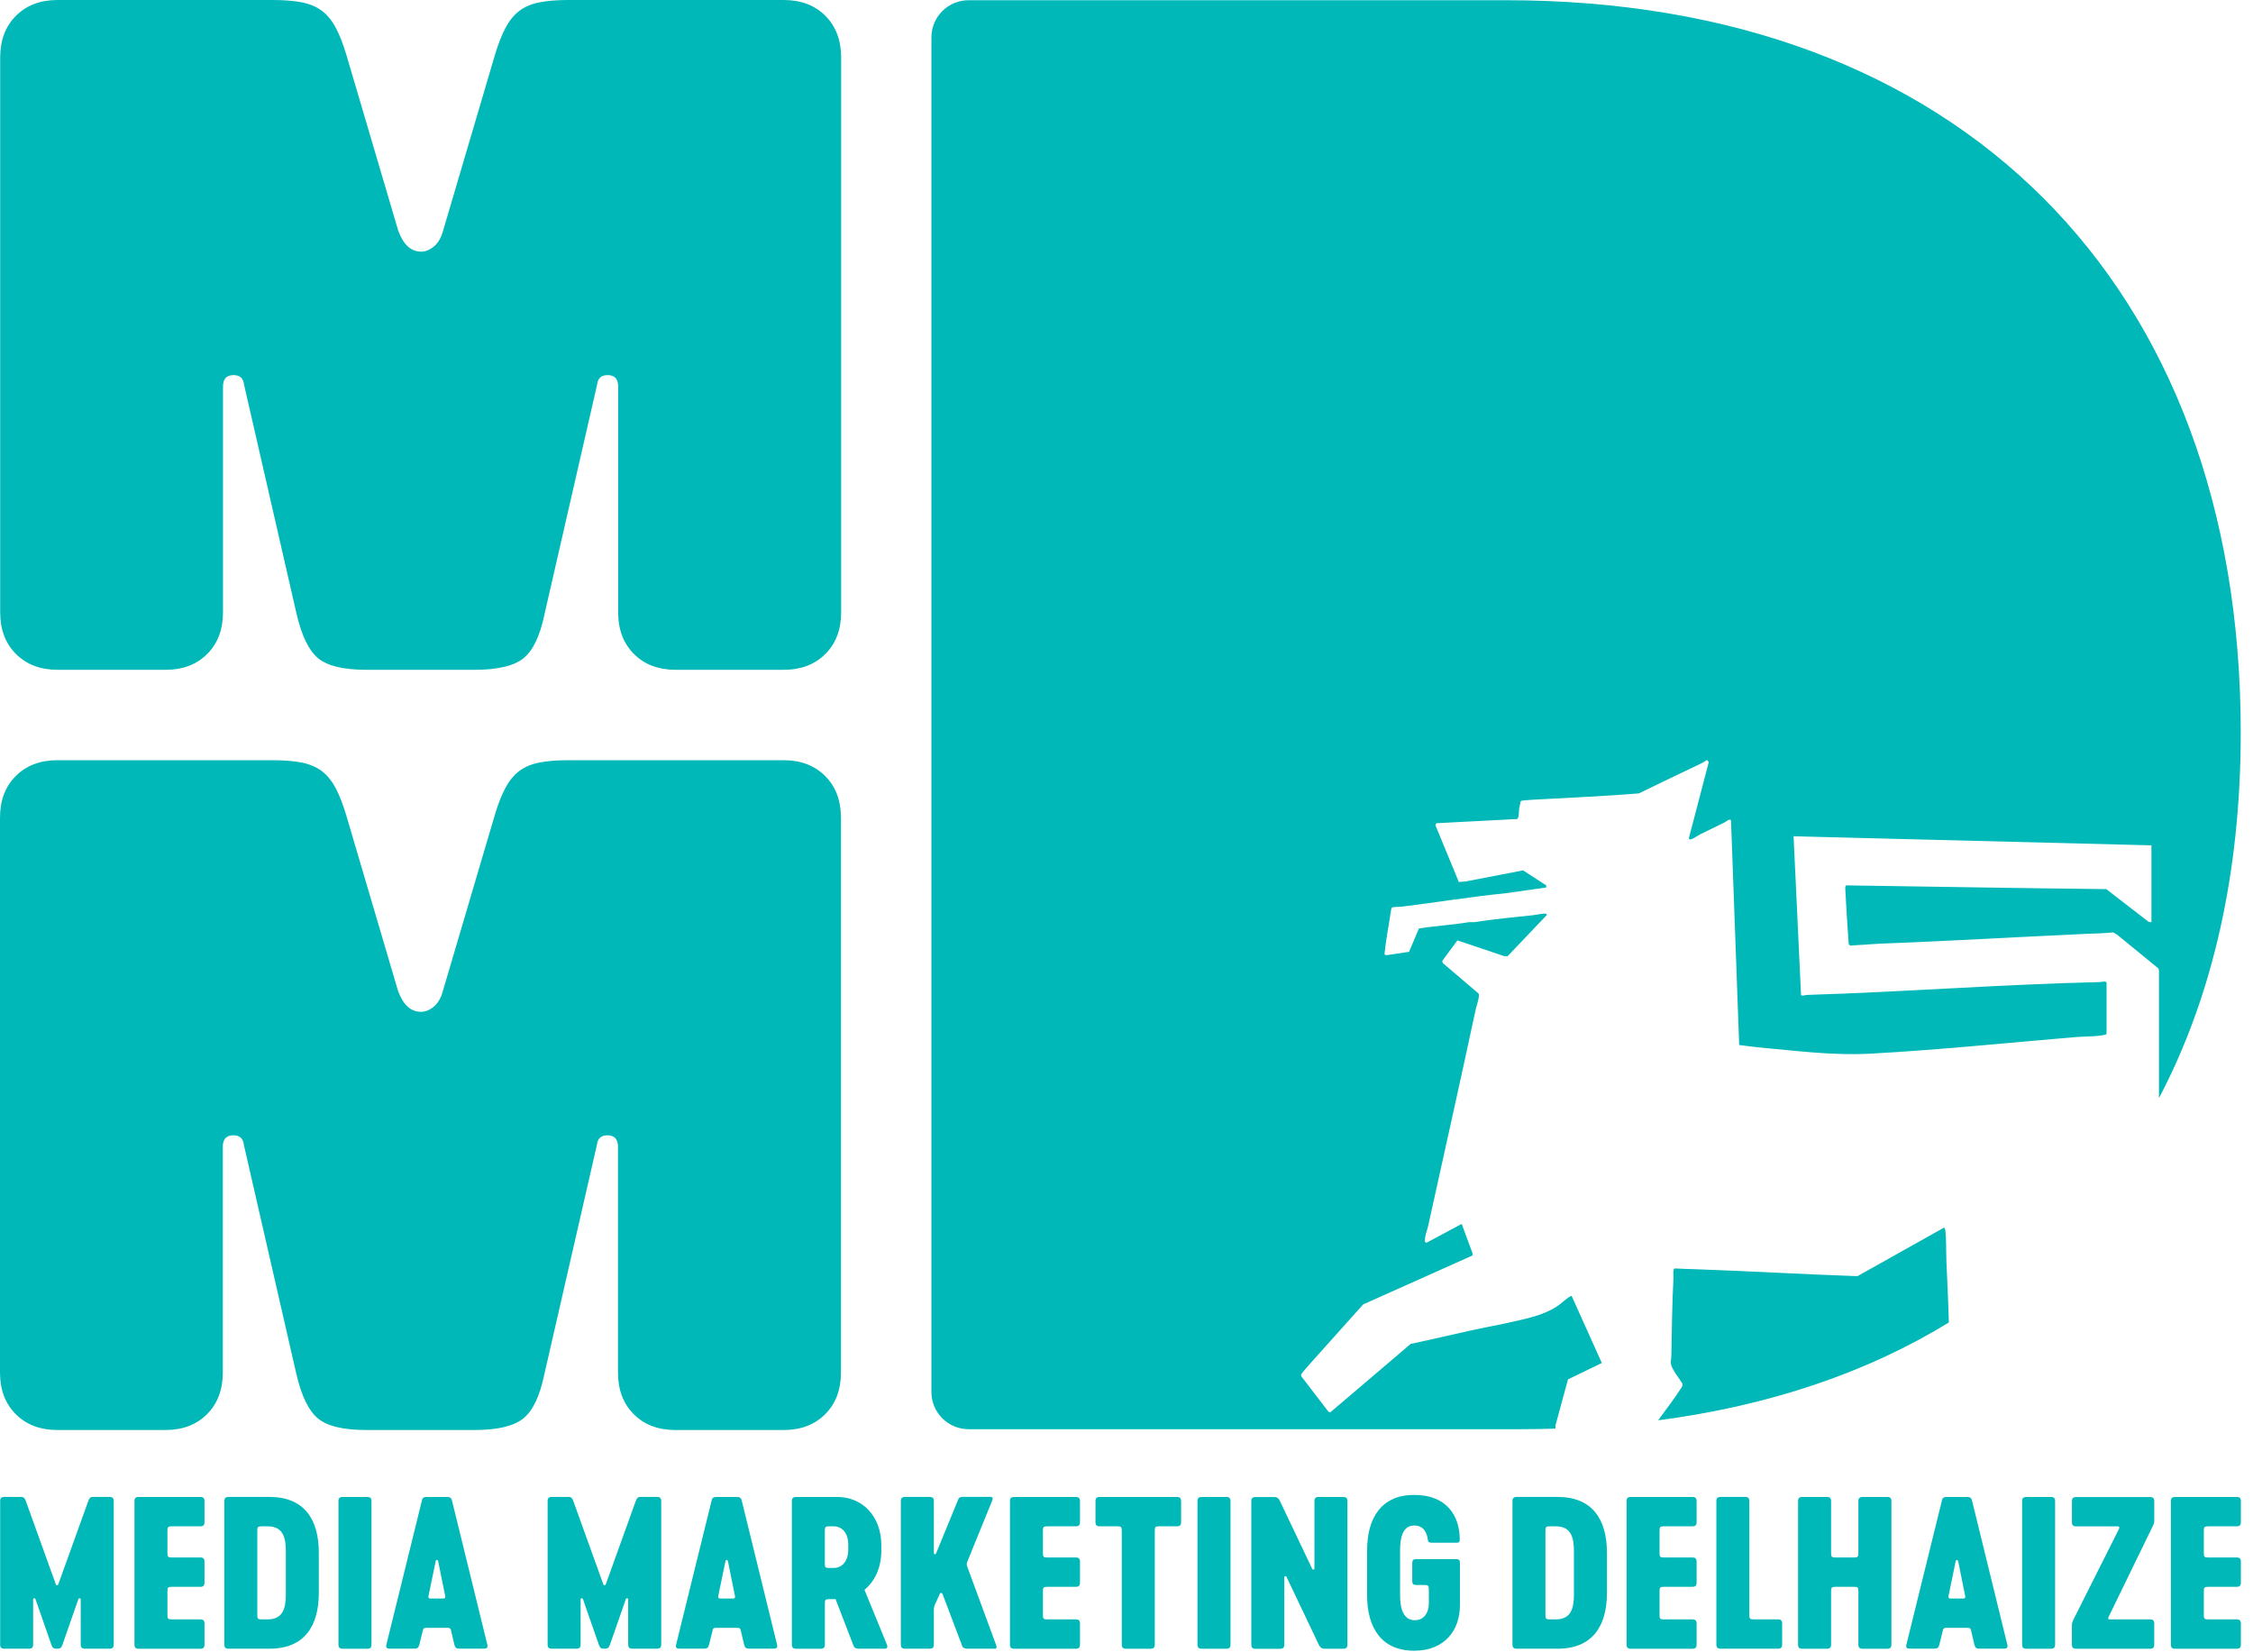
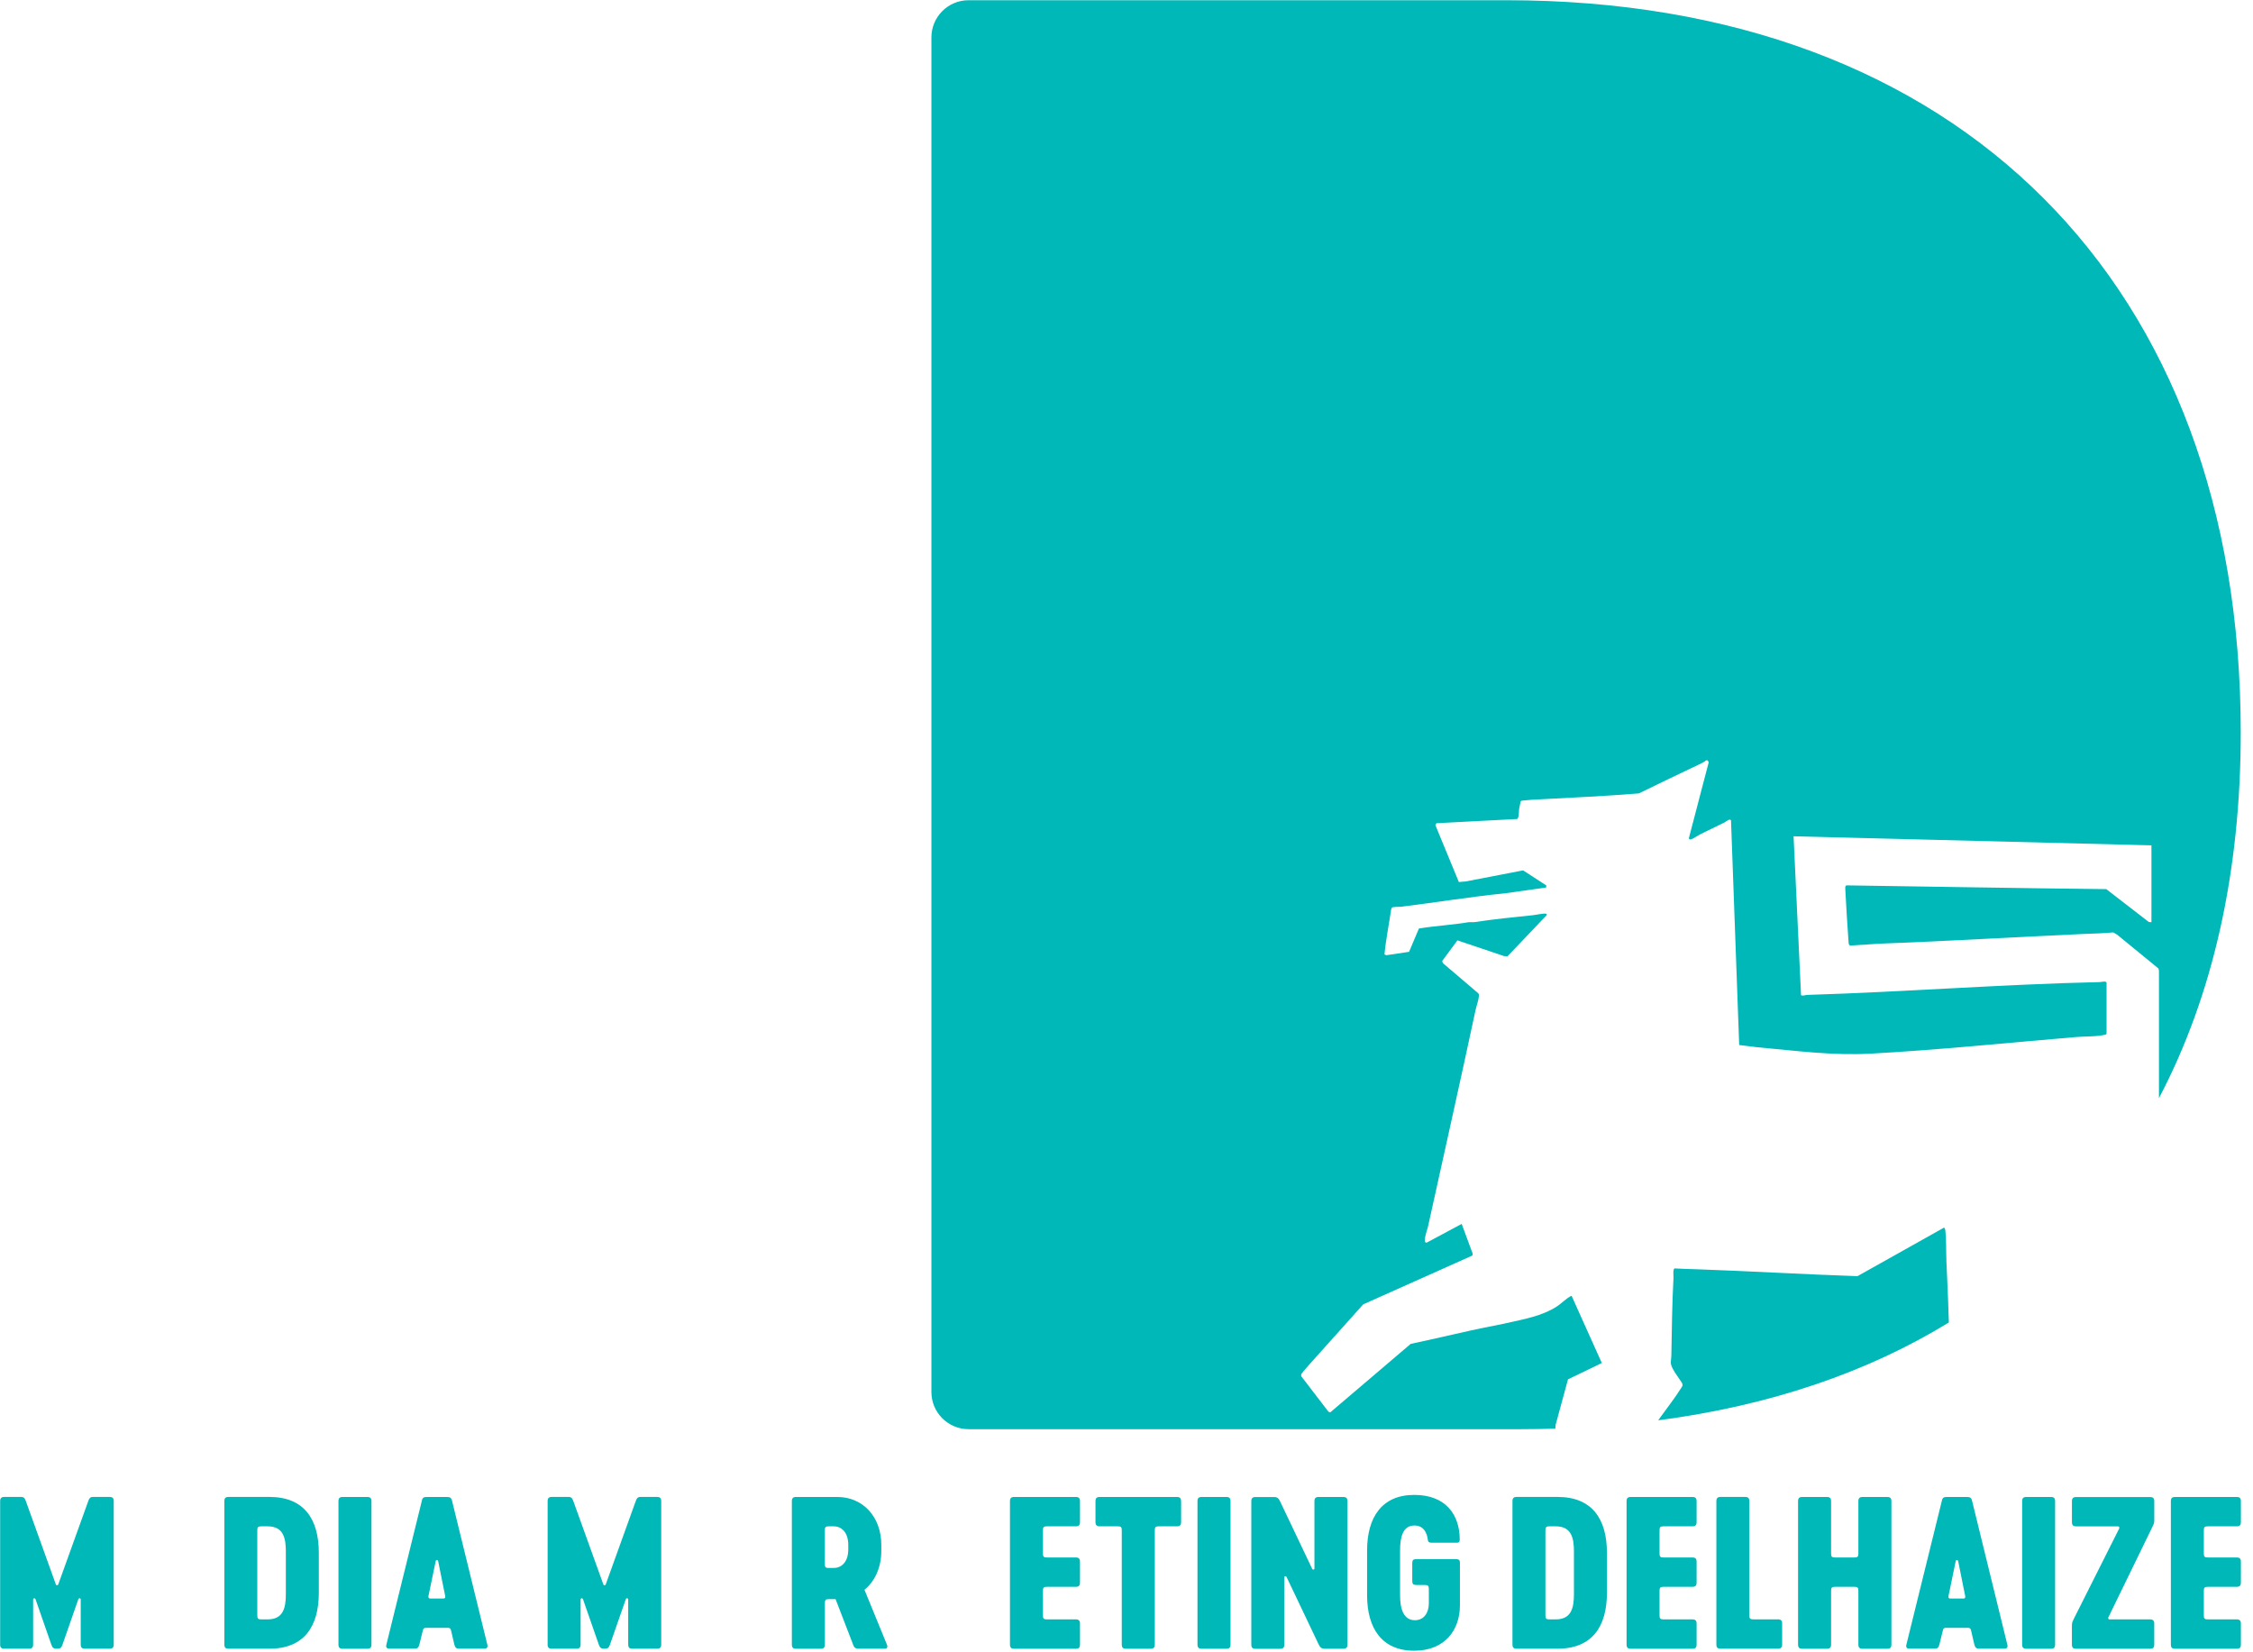
<svg xmlns="http://www.w3.org/2000/svg" width="120" height="88" viewBox="0 0 120 88" fill="none">
-   <path d="M3.069 35.673C2.151 35.673 1.412 35.393 0.851 34.831C0.29 34.27 0.01 33.532 0.01 32.614V3.059C0.01 2.142 0.29 1.403 0.851 0.841C1.412 0.28 2.151 0 3.069 0H14.533C15.145 0 15.662 0.044 16.087 0.127C16.511 0.212 16.867 0.366 17.158 0.585C17.445 0.807 17.692 1.112 17.897 1.503C18.102 1.893 18.287 2.378 18.458 2.954L21.209 12.279C21.48 13.028 21.887 13.401 22.431 13.401C22.668 13.401 22.897 13.308 23.119 13.12C23.339 12.935 23.502 12.655 23.602 12.279L26.353 2.954C26.524 2.376 26.71 1.893 26.915 1.503C27.119 1.112 27.363 0.807 27.654 0.585C27.941 0.366 28.297 0.212 28.724 0.127C29.149 0.041 29.666 0 30.278 0H41.742C42.66 0 43.399 0.28 43.96 0.841C44.521 1.403 44.801 2.142 44.801 3.059V32.614C44.801 33.532 44.521 34.27 43.96 34.831C43.399 35.393 42.66 35.673 41.742 35.673H35.983C35.066 35.673 34.327 35.393 33.766 34.831C33.205 34.27 32.925 33.532 32.925 32.614V20.589C32.925 20.182 32.737 19.977 32.364 19.977C32.025 19.977 31.837 20.148 31.803 20.487L29 32.717C28.761 33.873 28.388 34.654 27.878 35.061C27.368 35.468 26.502 35.673 25.28 35.673H19.521C18.299 35.673 17.441 35.468 16.948 35.061C16.455 34.654 16.072 33.873 15.801 32.717L12.999 20.487C12.964 20.148 12.777 19.977 12.438 19.977C12.065 19.977 11.877 20.182 11.877 20.589V32.614C11.877 33.532 11.596 34.27 11.035 34.831C10.474 35.393 9.735 35.673 8.818 35.673H3.059H3.069Z" fill="#00B8B8" />
-   <path d="M3.059 76.161C2.142 76.161 1.403 75.881 0.841 75.32C0.28 74.759 0 74.019 0 73.102V43.547C0 42.63 0.28 41.891 0.841 41.33C1.403 40.769 2.142 40.488 3.059 40.488H14.523C15.135 40.488 15.652 40.532 16.077 40.615C16.501 40.7 16.857 40.854 17.148 41.074C17.436 41.296 17.682 41.601 17.887 41.991C18.092 42.381 18.277 42.867 18.448 43.442L21.199 52.767C21.47 53.516 21.877 53.889 22.421 53.889C22.658 53.889 22.887 53.797 23.109 53.609C23.329 53.423 23.492 53.143 23.592 52.767L26.344 43.442C26.514 42.864 26.7 42.381 26.905 41.991C27.11 41.601 27.353 41.296 27.644 41.074C27.931 40.854 28.288 40.7 28.715 40.615C29.139 40.53 29.656 40.488 30.268 40.488H41.733C42.65 40.488 43.389 40.769 43.95 41.33C44.511 41.891 44.791 42.63 44.791 43.547V73.102C44.791 74.019 44.511 74.759 43.95 75.32C43.389 75.881 42.65 76.161 41.733 76.161H35.974C35.056 76.161 34.317 75.881 33.756 75.32C33.195 74.759 32.915 74.019 32.915 73.102V61.077C32.915 60.67 32.727 60.465 32.354 60.465C32.015 60.465 31.827 60.636 31.793 60.975L28.99 73.205C28.751 74.361 28.378 75.141 27.868 75.549C27.358 75.956 26.492 76.161 25.27 76.161H19.511C18.289 76.161 17.431 75.956 16.938 75.549C16.445 75.141 16.062 74.361 15.791 73.205L12.989 60.975C12.955 60.636 12.767 60.465 12.428 60.465C12.055 60.465 11.867 60.67 11.867 61.077V73.102C11.867 74.019 11.586 74.759 11.025 75.32C10.464 75.881 9.725 76.161 8.808 76.161H3.049H3.059Z" fill="#00B8B8" />
  <path d="M103.67 67.133C103.648 66.631 103.67 66.028 103.614 65.538C103.606 65.475 103.594 65.423 103.543 65.382L98.933 67.967C96.069 67.872 93.203 67.697 90.342 67.599C89.959 67.587 89.573 67.577 89.19 67.555C89.09 67.604 89.142 67.953 89.134 68.07C89.059 69.441 89.046 70.819 89.02 72.195C89.015 72.495 88.927 72.562 89.081 72.871C89.215 73.138 89.434 73.409 89.593 73.665C89.649 73.805 89.59 73.846 89.525 73.951C89.227 74.428 88.798 74.983 88.461 75.448L88.32 75.644C94.303 74.859 99.481 73.082 103.801 70.433L103.755 69.118C103.731 68.458 103.696 67.789 103.667 67.131L103.67 67.133Z" fill="#00B8B8" />
  <path d="M82.859 75.877L83.515 73.463L85.317 72.593L83.712 69.025C83.671 69.013 83.654 69.038 83.627 69.052C83.407 69.169 83.144 69.439 82.927 69.578C82.119 70.097 81.18 70.255 80.258 70.463C79.634 70.605 78.995 70.713 78.373 70.853C77.297 71.09 76.221 71.346 75.138 71.573L70.85 75.224L70.755 75.184L69.311 73.302C69.301 73.267 69.299 73.228 69.306 73.195C69.314 73.157 69.657 72.763 69.718 72.695C70.675 71.618 71.65 70.546 72.609 69.469L78.426 66.867L78.439 66.77L77.853 65.184L75.999 66.177C75.836 66.216 75.897 65.955 75.914 65.862C75.946 65.677 76.029 65.467 76.07 65.277C76.912 61.452 77.773 57.63 78.59 53.801C78.639 53.574 78.753 53.276 78.77 53.059C78.775 53.003 78.778 52.947 78.736 52.901L76.846 51.291L76.817 51.178L77.626 50.083L80.114 50.922L80.295 50.93L82.39 48.73C82.397 48.698 82.371 48.673 82.344 48.664C82.234 48.63 81.79 48.73 81.636 48.744C80.592 48.852 79.546 48.956 78.507 49.115H78.224C77.343 49.266 76.456 49.305 75.575 49.452L75.05 50.693L73.841 50.874L73.741 50.832C73.816 50.027 73.982 49.232 74.097 48.432L74.126 48.347C74.18 48.286 74.543 48.303 74.638 48.291C76.478 48.066 78.312 47.759 80.158 47.578L82.351 47.269L82.358 47.156L81.124 46.356L78.073 46.944L77.702 46.976L76.451 43.944L76.509 43.844L80.807 43.619C80.907 43.58 80.9 43.175 80.914 43.073C80.934 42.941 80.975 42.81 80.995 42.678C81.012 42.649 81.093 42.639 81.127 42.634C81.39 42.602 81.734 42.588 82.005 42.573C83.766 42.478 85.532 42.4 87.291 42.256C88.349 41.734 89.415 41.231 90.479 40.722C90.606 40.661 90.767 40.59 90.867 40.497H90.952L91.011 40.595L89.954 44.637C89.962 44.707 90.01 44.719 90.076 44.702C90.181 44.676 90.437 44.495 90.552 44.437C90.981 44.219 91.423 44.02 91.852 43.802C91.923 43.768 92.15 43.559 92.198 43.702L92.633 55.657L93.582 55.774C95.65 55.959 97.582 56.23 99.667 56.115C103.29 55.915 106.919 55.54 110.537 55.235C110.993 55.196 111.471 55.215 111.927 55.145C111.981 55.137 112.2 55.113 112.2 55.05V52.347C112.2 52.225 111.91 52.303 111.846 52.305C106.648 52.422 101.455 52.83 96.255 52.988C96.155 52.991 96.035 53.054 95.928 53.003L95.53 44.539L114.591 45.022V49.117L114.449 49.103L112.185 47.354C107.573 47.305 102.973 47.22 98.36 47.154C98.26 47.164 98.284 47.317 98.287 47.398C98.338 48.351 98.394 49.308 98.465 50.264L98.528 50.361L100.15 50.257C103.746 50.127 107.336 49.905 110.934 49.744C111.471 49.72 112.017 49.712 112.554 49.659L112.754 49.773L114.961 51.578L114.991 51.693V58.486C117.862 53.03 119.347 46.466 119.347 39.019C119.347 15.137 104.38 0.012 80.231 0.012H51.59C50.495 0.012 49.609 0.9 49.609 1.992V74.136C49.609 75.231 50.497 76.117 51.59 76.117H81.027C81.639 76.117 82.244 76.105 82.841 76.088L82.854 75.888L82.859 75.877Z" fill="#00B8B8" />
  <path d="M0.008 87.581V79.952C0.008 79.791 0.072 79.725 0.235 79.725H1.13C1.291 79.725 1.335 79.832 1.379 79.952L2.974 84.381C2.996 84.447 3.082 84.447 3.104 84.381L4.699 79.952C4.743 79.832 4.784 79.725 4.948 79.725H5.831C5.992 79.725 6.058 79.788 6.058 79.952V87.581C6.058 87.742 5.994 87.808 5.831 87.808H4.526C4.365 87.808 4.299 87.745 4.299 87.581V85.189C4.299 85.113 4.201 85.091 4.17 85.179L3.328 87.594C3.274 87.745 3.221 87.808 3.048 87.808H3.016C2.843 87.808 2.789 87.745 2.735 87.594L1.894 85.179C1.862 85.093 1.765 85.115 1.765 85.189V87.581C1.765 87.742 1.701 87.808 1.538 87.808H0.233C0.072 87.808 0.006 87.745 0.006 87.581H0.008Z" fill="#00B8B8" />
-   <path d="M8.918 82.744C8.918 82.905 8.962 82.949 9.123 82.949H10.665C10.826 82.949 10.892 83.015 10.892 83.176V84.286C10.892 84.447 10.828 84.513 10.665 84.513H9.123C8.962 84.513 8.918 84.557 8.918 84.718V86.042C8.918 86.203 8.962 86.247 9.123 86.247H10.665C10.826 86.247 10.892 86.311 10.892 86.474V87.584C10.892 87.745 10.828 87.811 10.665 87.811H7.389C7.228 87.811 7.162 87.747 7.162 87.584V79.954C7.162 79.793 7.226 79.727 7.389 79.727H10.665C10.826 79.727 10.892 79.791 10.892 79.954V81.064C10.892 81.225 10.828 81.291 10.665 81.291H9.123C8.962 81.291 8.918 81.335 8.918 81.496V82.744Z" fill="#00B8B8" />
  <path d="M16.981 82.701V84.835C16.981 86.613 16.206 87.808 14.352 87.808H12.176C12.015 87.808 11.949 87.745 11.949 87.581V79.952C11.949 79.791 12.013 79.725 12.176 79.725H14.352C16.206 79.725 16.981 80.92 16.981 82.698V82.701ZM15.225 82.637C15.225 81.915 15.096 81.291 14.254 81.291H13.91C13.749 81.291 13.705 81.335 13.705 81.496V86.042C13.705 86.203 13.749 86.247 13.91 86.247H14.254C15.093 86.247 15.225 85.623 15.225 84.901V82.637Z" fill="#00B8B8" />
  <path d="M18.027 79.954C18.027 79.793 18.091 79.727 18.254 79.727H19.559C19.72 79.727 19.786 79.791 19.786 79.954V87.584C19.786 87.745 19.723 87.811 19.559 87.811H18.254C18.093 87.811 18.027 87.747 18.027 87.584V79.954Z" fill="#00B8B8" />
  <path d="M22.466 79.942C22.497 79.759 22.573 79.727 22.746 79.727H23.79C23.963 79.727 24.039 79.759 24.08 79.942L25.956 87.591C26 87.752 25.912 87.806 25.795 87.806H24.459C24.32 87.806 24.244 87.762 24.2 87.591L24.027 86.847C23.995 86.708 23.951 86.696 23.812 86.696H22.734C22.595 86.696 22.551 86.706 22.519 86.847L22.336 87.591C22.293 87.764 22.217 87.806 22.078 87.806H20.741C20.622 87.806 20.536 87.752 20.58 87.591L22.466 79.942ZM22.907 85.135H23.629C23.693 85.135 23.727 85.091 23.715 85.015L23.336 83.14C23.327 83.064 23.217 83.064 23.207 83.14L22.819 85.015C22.81 85.091 22.851 85.135 22.905 85.135H22.907Z" fill="#00B8B8" />
  <path d="M29.168 87.581V79.952C29.168 79.791 29.232 79.725 29.395 79.725H30.291C30.451 79.725 30.495 79.832 30.539 79.952L32.135 84.381C32.157 84.447 32.242 84.447 32.264 84.381L33.859 79.952C33.903 79.832 33.944 79.725 34.108 79.725H34.991C35.152 79.725 35.218 79.788 35.218 79.952V87.581C35.218 87.742 35.154 87.808 34.991 87.808H33.686C33.525 87.808 33.459 87.745 33.459 87.581V85.189C33.459 85.113 33.361 85.091 33.33 85.179L32.488 87.594C32.434 87.745 32.381 87.808 32.208 87.808H32.176C32.003 87.808 31.949 87.745 31.895 87.594L31.054 85.179C31.022 85.093 30.925 85.115 30.925 85.189V87.581C30.925 87.742 30.861 87.808 30.698 87.808H29.393C29.232 87.808 29.166 87.745 29.166 87.581H29.168Z" fill="#00B8B8" />
-   <path d="M37.897 79.942C37.929 79.759 38.005 79.727 38.178 79.727H39.222C39.395 79.727 39.471 79.759 39.512 79.942L41.388 87.591C41.432 87.752 41.344 87.806 41.227 87.806H39.89C39.751 87.806 39.675 87.762 39.632 87.591L39.458 86.847C39.427 86.708 39.383 86.696 39.244 86.696H38.166C38.026 86.696 37.983 86.706 37.951 86.847L37.768 87.591C37.724 87.764 37.648 87.806 37.509 87.806H36.173C36.053 87.806 35.968 87.752 36.012 87.591L37.897 79.942ZM38.341 85.135H39.063C39.127 85.135 39.161 85.091 39.148 85.015L38.77 83.14C38.761 83.064 38.651 83.064 38.641 83.14L38.253 85.015C38.244 85.091 38.285 85.135 38.339 85.135H38.341Z" fill="#00B8B8" />
  <path d="M47.145 87.808H45.732C45.593 87.808 45.505 87.764 45.464 87.657L44.505 85.169H44.139C43.978 85.169 43.934 85.213 43.934 85.374V87.584C43.934 87.745 43.871 87.811 43.708 87.811H42.403C42.242 87.811 42.176 87.747 42.176 87.584V79.954C42.176 79.793 42.239 79.727 42.403 79.727H44.6C45.937 79.727 46.94 80.761 46.94 82.281V82.603C46.94 83.486 46.596 84.22 46.044 84.671L47.24 87.591C47.293 87.72 47.249 87.806 47.142 87.806L47.145 87.808ZM44.137 83.508H44.405C44.825 83.508 45.181 83.186 45.181 82.518V82.281C45.181 81.613 44.825 81.291 44.405 81.291H44.137C43.976 81.291 43.932 81.335 43.932 81.496V83.305C43.932 83.466 43.976 83.51 44.137 83.51V83.508Z" fill="#00B8B8" />
-   <path d="M53.059 87.625C53.091 87.701 53.103 87.808 52.983 87.808H51.517C51.398 87.808 51.291 87.764 51.259 87.689L50.203 84.898C50.171 84.823 50.083 84.813 50.051 84.898L49.846 85.352C49.771 85.503 49.739 85.589 49.739 85.75V87.581C49.739 87.742 49.676 87.808 49.512 87.808H48.207C48.046 87.808 47.98 87.745 47.98 87.581V79.952C47.98 79.791 48.044 79.725 48.207 79.725H49.512C49.673 79.725 49.739 79.788 49.739 79.952V82.72C49.739 82.783 49.825 82.805 49.859 82.73L51.044 79.842C51.088 79.734 51.195 79.722 51.312 79.722H52.766C52.886 79.722 52.886 79.82 52.852 79.905L51.515 83.191C51.483 83.266 51.483 83.342 51.515 83.427L53.057 87.618L53.059 87.625Z" fill="#00B8B8" />
  <path d="M55.549 82.744C55.549 82.905 55.593 82.949 55.754 82.949H57.296C57.457 82.949 57.523 83.015 57.523 83.176V84.286C57.523 84.447 57.459 84.513 57.296 84.513H55.754C55.593 84.513 55.549 84.557 55.549 84.718V86.042C55.549 86.203 55.593 86.247 55.754 86.247H57.296C57.457 86.247 57.523 86.311 57.523 86.474V87.584C57.523 87.745 57.459 87.811 57.296 87.811H54.02C53.859 87.811 53.793 87.747 53.793 87.584V79.954C53.793 79.793 53.856 79.727 54.02 79.727H57.296C57.457 79.727 57.523 79.791 57.523 79.954V81.064C57.523 81.225 57.459 81.291 57.296 81.291H55.754C55.593 81.291 55.549 81.335 55.549 81.496V82.744Z" fill="#00B8B8" />
  <path d="M62.909 79.954V81.064C62.909 81.225 62.846 81.291 62.682 81.291H61.711C61.55 81.291 61.507 81.335 61.507 81.496V87.584C61.507 87.745 61.441 87.811 61.28 87.811H59.975C59.814 87.811 59.748 87.747 59.748 87.584V81.496C59.748 81.335 59.704 81.291 59.543 81.291H58.575C58.414 81.291 58.348 81.225 58.348 81.064V79.954C58.348 79.793 58.411 79.727 58.575 79.727H62.68C62.841 79.727 62.907 79.791 62.907 79.954H62.909Z" fill="#00B8B8" />
  <path d="M63.781 79.954C63.781 79.793 63.845 79.727 64.008 79.727H65.313C65.474 79.727 65.54 79.791 65.54 79.954V87.584C65.54 87.745 65.477 87.811 65.313 87.811H64.008C63.847 87.811 63.781 87.747 63.781 87.584V79.954Z" fill="#00B8B8" />
  <path d="M71.768 79.954V87.584C71.768 87.745 71.705 87.811 71.541 87.811H70.561C70.388 87.811 70.312 87.735 70.237 87.584L68.524 83.986C68.493 83.923 68.405 83.932 68.405 84.008V87.586C68.405 87.747 68.341 87.813 68.178 87.813H66.875C66.714 87.813 66.648 87.75 66.648 87.586V79.956C66.648 79.795 66.712 79.73 66.875 79.73H67.856C68.039 79.73 68.105 79.805 68.178 79.956L69.89 83.554C69.922 83.618 70.01 83.608 70.01 83.532V79.954C70.01 79.793 70.073 79.727 70.237 79.727H71.541C71.703 79.727 71.768 79.791 71.768 79.954Z" fill="#00B8B8" />
  <path d="M77.759 83.249V85.501C77.759 86.806 76.961 87.916 75.324 87.916C73.6 87.916 72.814 86.72 72.814 84.952V82.581C72.814 80.815 73.6 79.617 75.324 79.617C77.049 79.617 77.739 80.718 77.749 81.966C77.749 82.074 77.737 82.162 77.61 82.162H76.232C76.112 82.162 76.059 82.118 76.049 82.001C76.005 81.635 75.822 81.247 75.337 81.247C74.712 81.247 74.571 81.871 74.571 82.583V84.954C74.571 85.667 74.744 86.291 75.359 86.291C75.844 86.291 76.103 85.893 76.103 85.396V84.63C76.103 84.457 76.059 84.415 75.888 84.415H75.434C75.273 84.415 75.22 84.362 75.22 84.201V83.252C75.22 83.091 75.273 83.037 75.434 83.037H77.546C77.707 83.037 77.761 83.091 77.761 83.252L77.759 83.249Z" fill="#00B8B8" />
  <path d="M85.589 82.701V84.835C85.589 86.613 84.813 87.808 82.959 87.808H80.784C80.623 87.808 80.557 87.745 80.557 87.581V79.952C80.557 79.791 80.62 79.725 80.784 79.725H82.959C84.813 79.725 85.589 80.92 85.589 82.698V82.701ZM83.832 82.637C83.832 81.915 83.703 81.291 82.862 81.291H82.518C82.357 81.291 82.313 81.335 82.313 81.496V86.042C82.313 86.203 82.357 86.247 82.518 86.247H82.862C83.701 86.247 83.832 85.623 83.832 84.901V82.637Z" fill="#00B8B8" />
  <path d="M88.391 82.744C88.391 82.905 88.435 82.949 88.596 82.949H90.138C90.299 82.949 90.365 83.015 90.365 83.176V84.286C90.365 84.447 90.301 84.513 90.138 84.513H88.596C88.435 84.513 88.391 84.557 88.391 84.718V86.042C88.391 86.203 88.435 86.247 88.596 86.247H90.138C90.299 86.247 90.365 86.311 90.365 86.474V87.584C90.365 87.745 90.301 87.811 90.138 87.811H86.862C86.701 87.811 86.635 87.747 86.635 87.584V79.954C86.635 79.793 86.698 79.727 86.862 79.727H90.138C90.299 79.727 90.365 79.791 90.365 79.954V81.064C90.365 81.225 90.301 81.291 90.138 81.291H88.596C88.435 81.291 88.391 81.335 88.391 81.496V82.744Z" fill="#00B8B8" />
  <path d="M94.921 86.472V87.581C94.921 87.742 94.858 87.808 94.694 87.808H91.645C91.484 87.808 91.418 87.745 91.418 87.581V79.952C91.418 79.791 91.482 79.725 91.645 79.725H92.948C93.109 79.725 93.174 79.788 93.174 79.952V86.04C93.174 86.201 93.218 86.245 93.379 86.245H94.694C94.855 86.245 94.921 86.308 94.921 86.472Z" fill="#00B8B8" />
  <path d="M100.741 79.954V87.584C100.741 87.745 100.678 87.811 100.514 87.811H99.209C99.047 87.811 98.981 87.747 98.981 87.584V84.718C98.981 84.557 98.938 84.513 98.776 84.513H97.733C97.572 84.513 97.528 84.557 97.528 84.718V87.584C97.528 87.745 97.465 87.811 97.302 87.811H95.996C95.835 87.811 95.769 87.747 95.769 87.584V79.954C95.769 79.793 95.832 79.727 95.996 79.727H97.302C97.463 79.727 97.528 79.791 97.528 79.954V82.744C97.528 82.905 97.572 82.949 97.733 82.949H98.776C98.938 82.949 98.981 82.905 98.981 82.744V79.954C98.981 79.793 99.047 79.727 99.209 79.727H100.514C100.675 79.727 100.741 79.791 100.741 79.954Z" fill="#00B8B8" />
  <path d="M103.425 79.942C103.457 79.759 103.532 79.727 103.705 79.727H104.749C104.923 79.727 104.998 79.759 105.04 79.942L106.915 87.591C106.959 87.752 106.871 87.806 106.754 87.806H105.418C105.279 87.806 105.203 87.762 105.159 87.591L104.986 86.847C104.954 86.708 104.91 86.696 104.771 86.696H103.693C103.554 86.696 103.51 86.706 103.478 86.847L103.296 87.591C103.252 87.764 103.176 87.806 103.037 87.806H101.7C101.581 87.806 101.495 87.752 101.539 87.591L103.425 79.942ZM103.866 85.137H104.588C104.652 85.137 104.686 85.093 104.674 85.018L104.296 83.142C104.286 83.066 104.176 83.066 104.166 83.142L103.779 85.018C103.769 85.093 103.81 85.137 103.864 85.137H103.866Z" fill="#00B8B8" />
  <path d="M107.703 79.954C107.703 79.793 107.767 79.727 107.93 79.727H109.233C109.394 79.727 109.46 79.791 109.46 79.954V87.584C109.46 87.745 109.396 87.811 109.233 87.811H107.93C107.769 87.811 107.703 87.747 107.703 87.584V79.954Z" fill="#00B8B8" />
  <path d="M112.305 86.118C112.273 86.181 112.283 86.248 112.359 86.248H114.513C114.674 86.248 114.74 86.311 114.74 86.475V87.585C114.74 87.746 114.676 87.811 114.513 87.811H110.581C110.42 87.811 110.354 87.748 110.354 87.585V86.573C110.354 86.398 110.398 86.358 110.451 86.228L112.866 81.422C112.898 81.359 112.878 81.293 112.803 81.293H110.583C110.422 81.293 110.356 81.228 110.356 81.067V79.957C110.356 79.796 110.42 79.731 110.583 79.731H114.515C114.676 79.731 114.742 79.793 114.742 79.957V80.992C114.742 81.142 114.698 81.186 114.644 81.316L112.305 86.121V86.118Z" fill="#00B8B8" />
  <path d="M117.381 82.744C117.381 82.905 117.425 82.949 117.586 82.949H119.128C119.289 82.949 119.355 83.015 119.355 83.176V84.286C119.355 84.447 119.291 84.513 119.128 84.513H117.586C117.425 84.513 117.381 84.557 117.381 84.718V86.042C117.381 86.203 117.425 86.247 117.586 86.247H119.128C119.289 86.247 119.355 86.311 119.355 86.474V87.584C119.355 87.745 119.291 87.811 119.128 87.811H115.852C115.691 87.811 115.625 87.747 115.625 87.584V79.954C115.625 79.793 115.689 79.727 115.852 79.727H119.128C119.289 79.727 119.355 79.791 119.355 79.954V81.064C119.355 81.225 119.291 81.291 119.128 81.291H117.586C117.425 81.291 117.381 81.335 117.381 81.496V82.744Z" fill="#00B8B8" />
</svg>